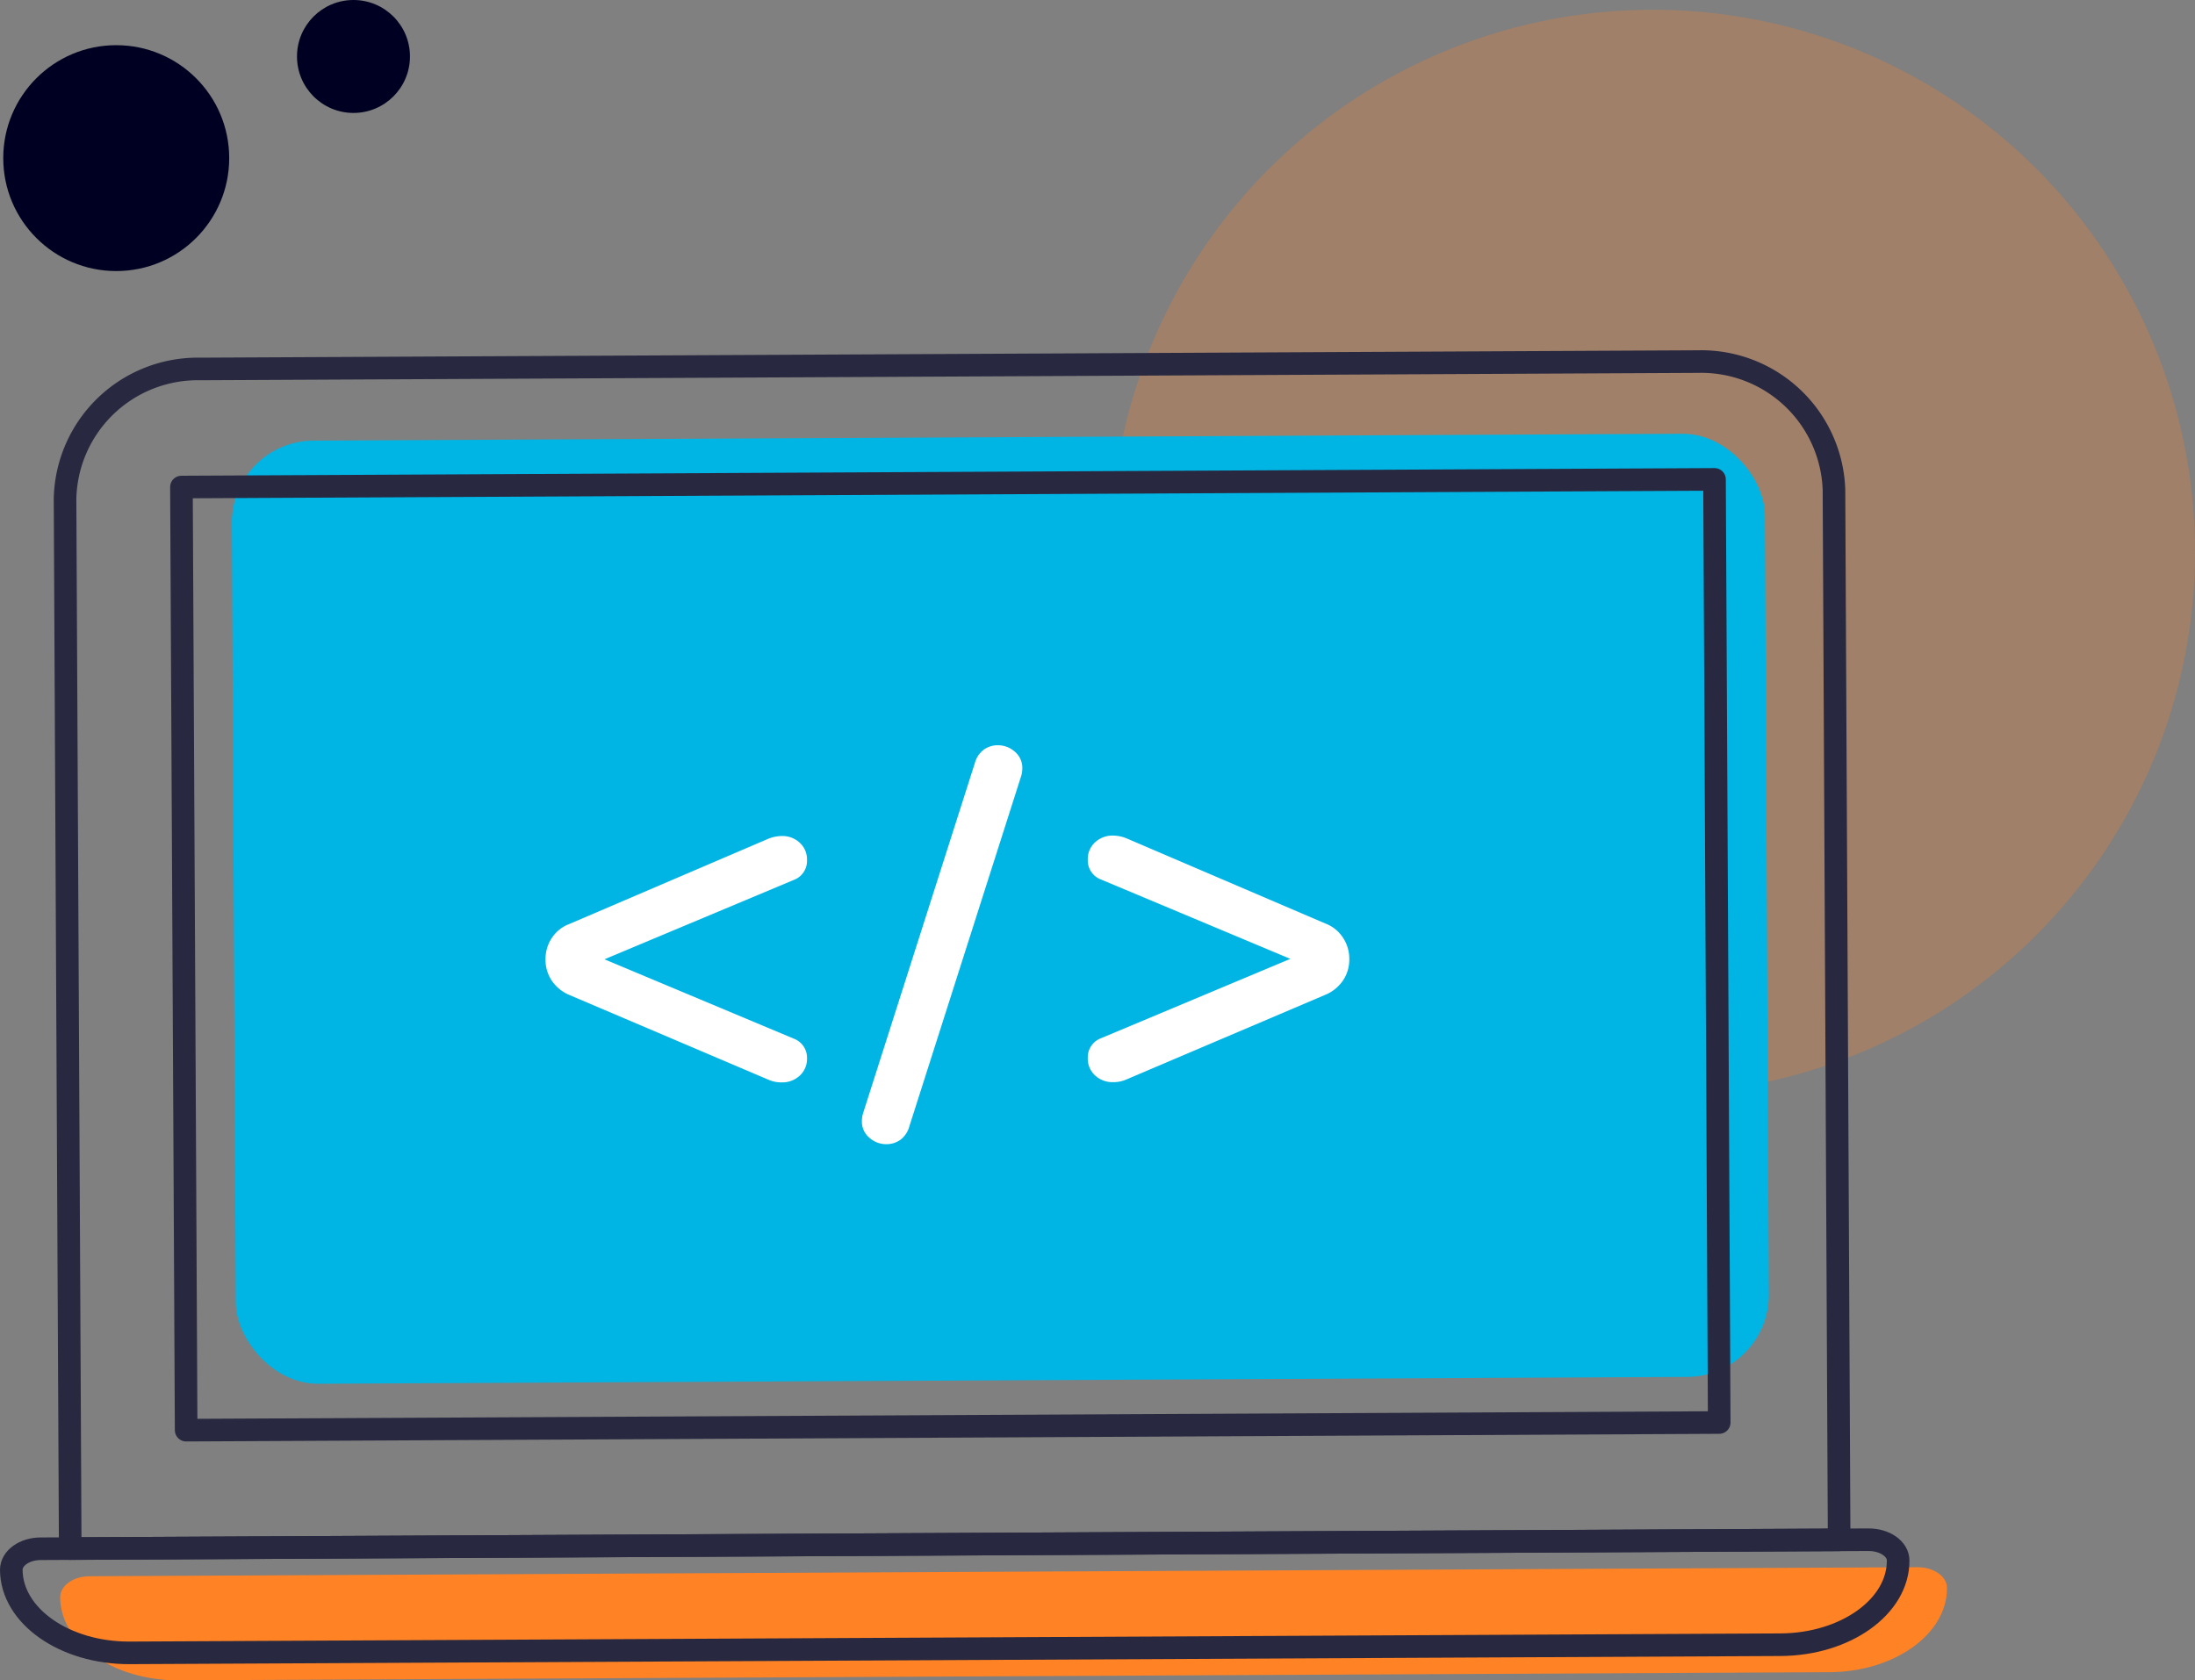
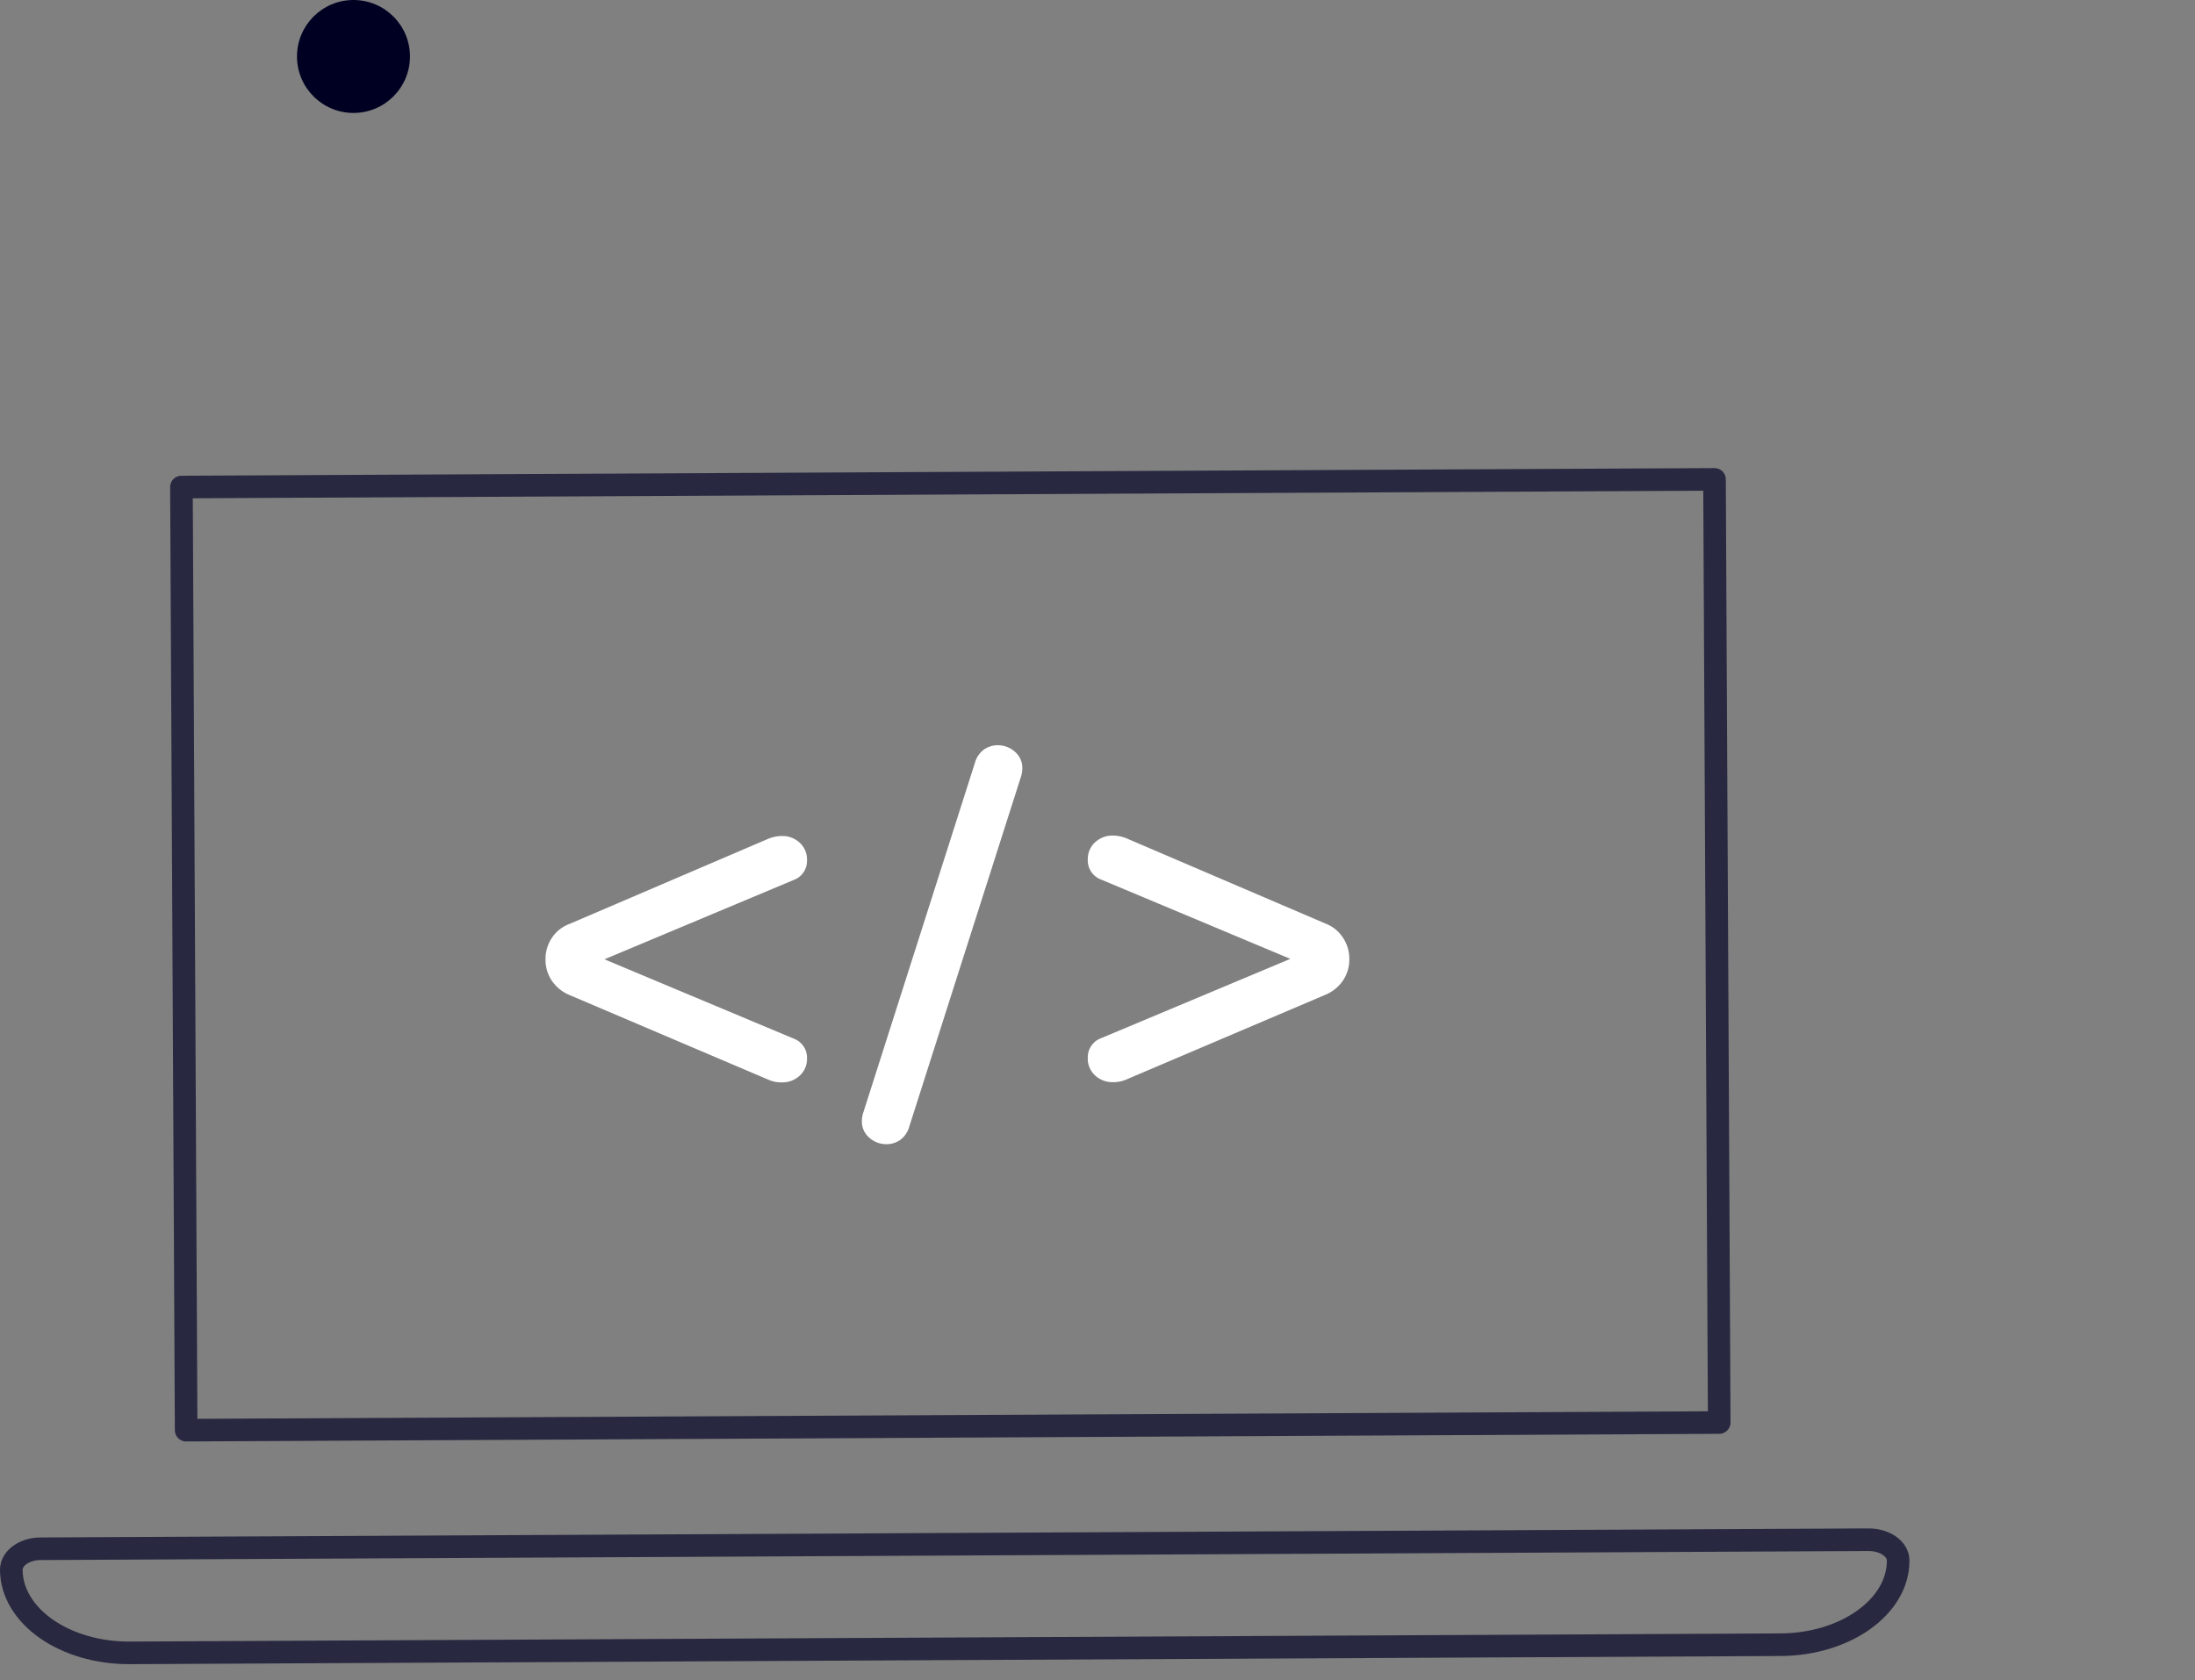
<svg xmlns="http://www.w3.org/2000/svg" width="97.144" height="74.388" viewBox="0 0 97.144 74.388">
  <rect x="0" y="0" width="97.144" height="74.388" fill="#808080" stroke="none" />
  <g id="ic-DevAgile" transform="translate(-632.79 -1767.276)">
-     <circle id="Ellipse_524" data-name="Ellipse 524" cx="24" cy="24" r="24" transform="translate(681.934 1767.708)" fill="#FF8224" opacity="0.25" />
    <g id="Groupe_2229" data-name="Groupe 2229" transform="translate(633.293 1783.286)">
-       <rect id="Rectangle_187" data-name="Rectangle 187" width="67.85" height="41.753" rx="3.629" transform="translate(9.74 3.514) rotate(-0.286)" fill="#00B4E4" />
      <rect id="Rectangle_188" data-name="Rectangle 188" width="67.85" height="41.753" transform="translate(7.527 5.551) rotate(-0.286)" fill="none" stroke="#282840" stroke-linecap="round" stroke-linejoin="round" stroke-width="1" />
-       <path id="Tracé_1620" data-name="Tracé 1620" d="M718.83,1790.71l-66.263.327a5.873,5.873,0,0,0-5.982,5.741l.223,45.237.006,1.243,78.287-.386-.006-1.243-.223-45.237a5.875,5.875,0,0,0-6.042-5.681Zm-66.84,43.823" transform="translate(-644.209 -1790.713)" fill="none" stroke="#282840" stroke-linecap="round" stroke-linejoin="round" stroke-width="1" />
-       <path id="Tracé_1621" data-name="Tracé 1621" d="M728.322,1906.54l-80.9.4c-.721,0-1.3.42-1.3.931.01,2.042,2.361,3.692,5.242,3.677l73.057-.36c2.881-.014,5.216-1.687,5.206-3.73,0-.511-.588-.922-1.309-.918Zm0,0" transform="translate(-643.962 -1853.17)" fill="#FF8224" />
-       <path id="Tracé_1622" data-name="Tracé 1622" d="M723.626,1903.9l-80.9.4c-.721,0-1.3.42-1.3.931.01,2.043,2.361,3.692,5.243,3.678l73.057-.361c2.881-.014,5.216-1.687,5.206-3.729,0-.511-.588-.922-1.309-.918Zm0,0" transform="translate(-641.429 -1851.747)" fill="none" stroke="#282840" stroke-linecap="round" stroke-linejoin="round" stroke-width="1" />
+       <path id="Tracé_1622" data-name="Tracé 1622" d="M723.626,1903.9l-80.9.4c-.721,0-1.3.42-1.3.931.01,2.043,2.361,3.692,5.243,3.678l73.057-.361c2.881-.014,5.216-1.687,5.206-3.729,0-.511-.588-.922-1.309-.918Z" transform="translate(-641.429 -1851.747)" fill="none" stroke="#282840" stroke-linecap="round" stroke-linejoin="round" stroke-width="1" />
      <g id="Groupe_2228" data-name="Groupe 2228" transform="translate(20.77 14.342)">
        <path id="Tracé_1623" data-name="Tracé 1623" d="M698.077,1844.52a1,1,0,0,1-.32.771,1.126,1.126,0,0,1-.794.3,1.413,1.413,0,0,1-.593-.118l-8.8-3.747a1.764,1.764,0,0,1-.782-.628,1.655,1.655,0,0,1-.284-.96,1.674,1.674,0,0,1,.284-.948,1.6,1.6,0,0,1,.782-.616l8.8-3.771a1.636,1.636,0,0,1,.593-.119,1.126,1.126,0,0,1,.794.3,1,1,0,0,1,.32.771.9.9,0,0,1-.593.877l-8.371,3.51,8.371,3.51A.9.9,0,0,1,698.077,1844.52Z" transform="translate(-683.634 -1828.026)" fill="#fff" />
        <path id="Tracé_1624" data-name="Tracé 1624" d="M722.971,1837.13a1.059,1.059,0,0,1-.617.192,1.115,1.115,0,0,1-.755-.287.93.93,0,0,1-.33-.734,1.209,1.209,0,0,1,.064-.383l4.935-15.465a1.1,1.1,0,0,1,.4-.6,1.059,1.059,0,0,1,.617-.192,1.119,1.119,0,0,1,.755.287.932.932,0,0,1,.33.734,1.209,1.209,0,0,1-.064.383l-4.935,15.465A1.1,1.1,0,0,1,722.971,1837.13Z" transform="translate(-704.398 -1817.021)" fill="#fff" />
        <path id="Tracé_1625" data-name="Tracé 1625" d="M757.874,1839.18a1.673,1.673,0,0,1,.284.948,1.656,1.656,0,0,1-.284.96,1.762,1.762,0,0,1-.783.628l-8.8,3.747a1.419,1.419,0,0,1-.593.118,1.125,1.125,0,0,1-.794-.3,1,1,0,0,1-.32-.771.9.9,0,0,1,.593-.877l8.371-3.51-8.371-3.51a.9.9,0,0,1-.593-.877,1,1,0,0,1,.32-.771,1.126,1.126,0,0,1,.794-.3,1.641,1.641,0,0,1,.593.119l8.8,3.771a1.6,1.6,0,0,1,.783.625Z" transform="translate(-719.715 -1828.026)" fill="#fff" />
      </g>
    </g>
    <circle id="Ellipse_123" data-name="Ellipse 123" cx="2.5" cy="2.5" r="2.5" transform="translate(645.934 1767.276)" fill="#000122" />
-     <circle id="Ellipse_124" data-name="Ellipse 124" cx="5" cy="5" r="5" transform="translate(632.934 1769.276)" fill="#000122" />
  </g>
</svg>